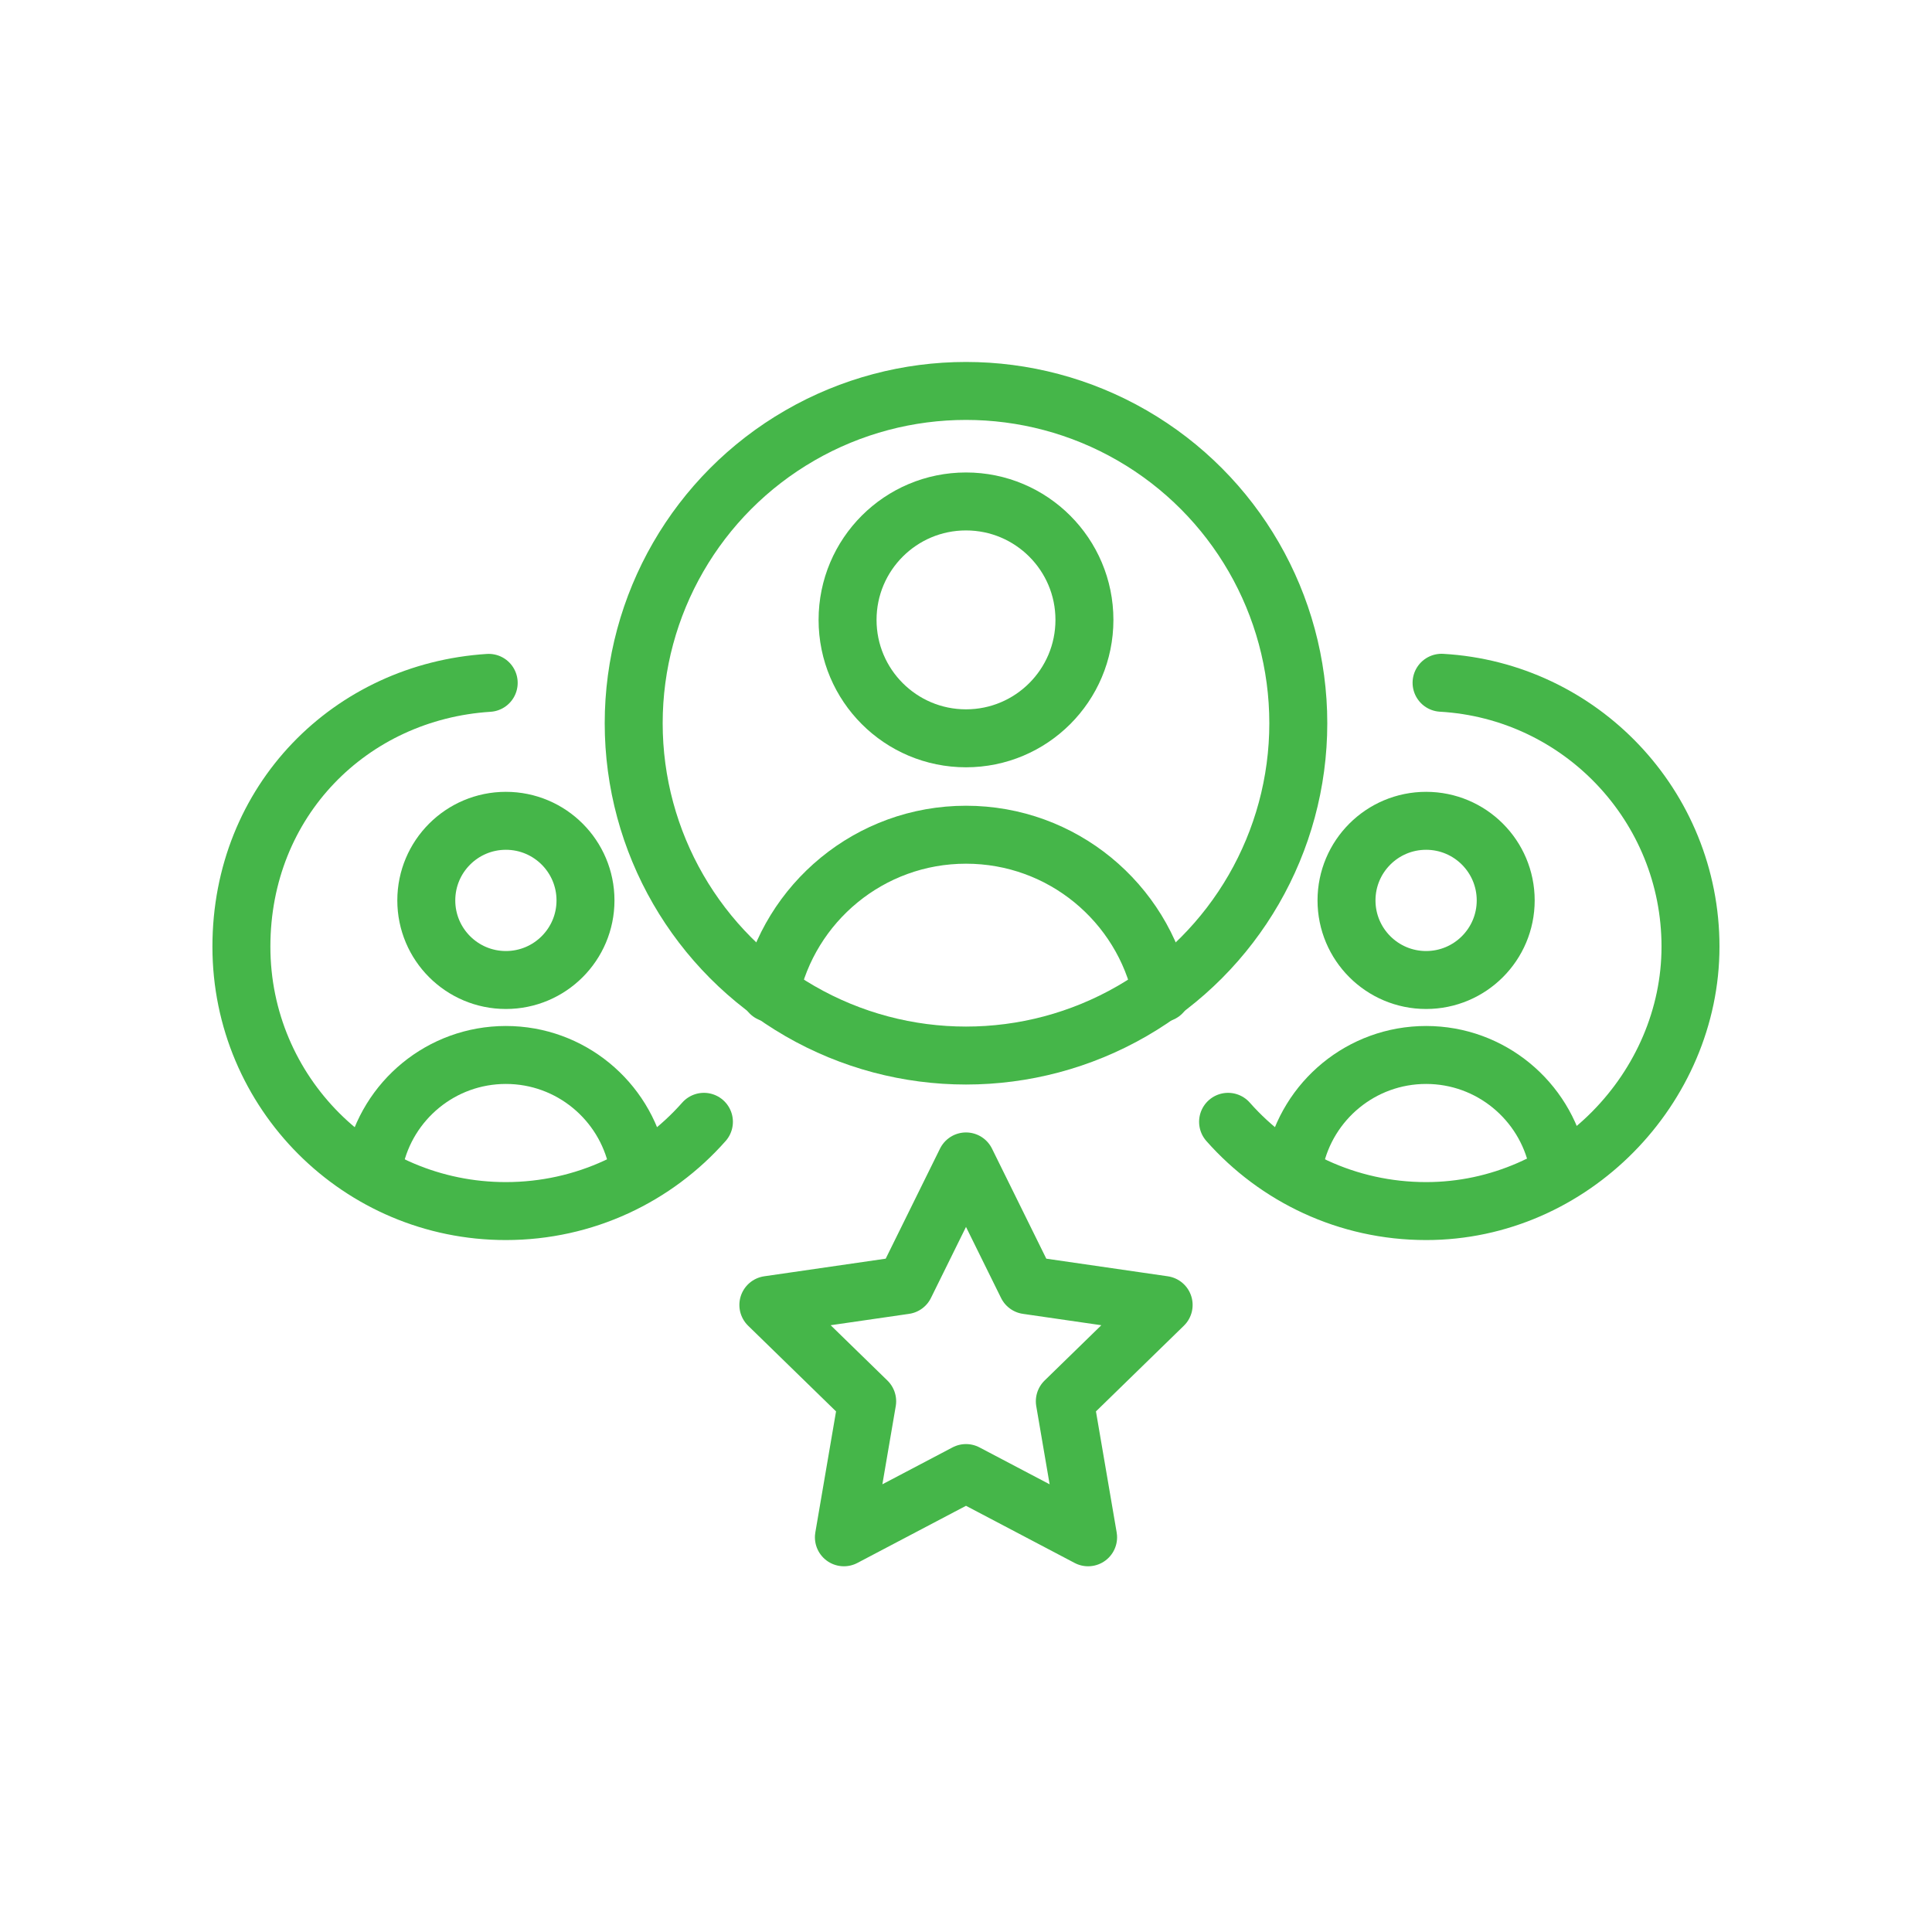
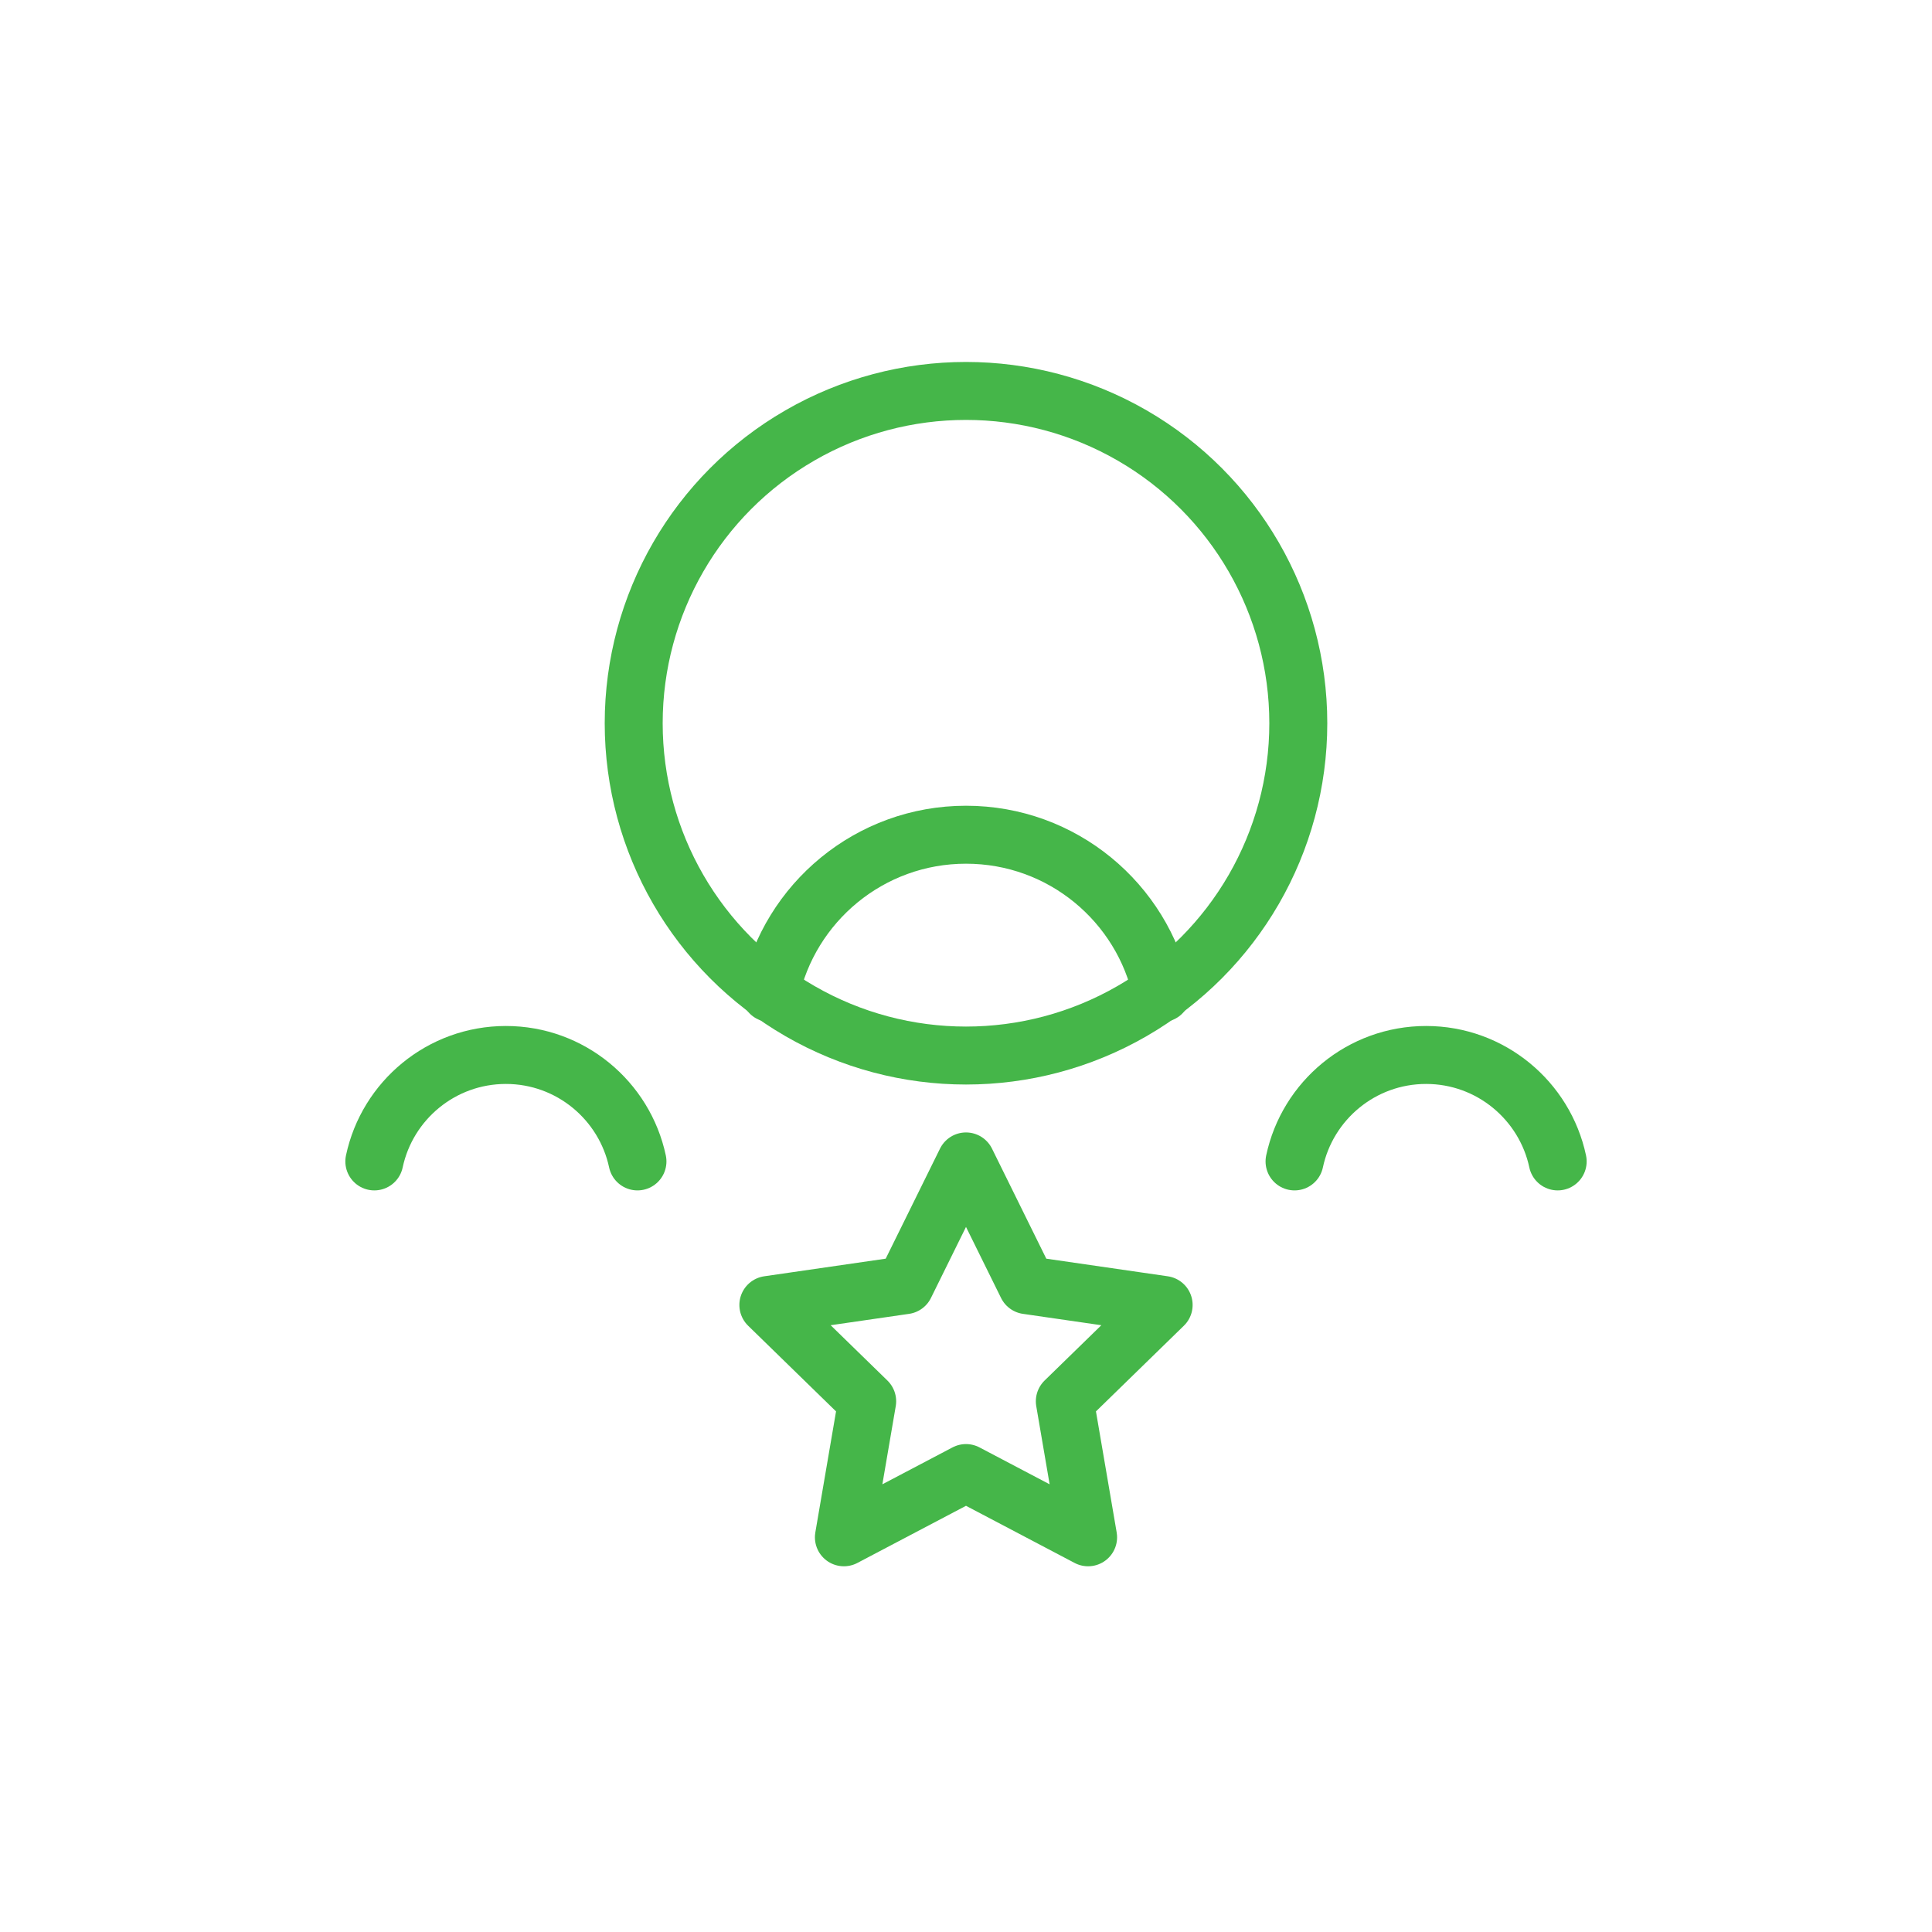
<svg xmlns="http://www.w3.org/2000/svg" id="Layer_1" data-name="Layer 1" viewBox="0 0 200 200">
  <defs>
    <style>
      .cls-1 {
        fill: none;
        stroke: #45b649;
        stroke-linecap: round;
        stroke-linejoin: round;
        stroke-width: 6px;
      }
    </style>
  </defs>
  <g>
    <circle class="cls-1" cx="100" cy="74.87" r="34.4" />
    <g>
-       <circle class="cls-1" cx="100" cy="64.17" r="12.26" />
      <path class="cls-1" d="m120.27,102.8c-1.99-9.37-10.31-16.39-20.27-16.39s-18.28,7.03-20.27,16.39" />
    </g>
  </g>
  <g>
-     <path class="cls-1" d="m149.23,70.68c14.37.82,25.77,12.74,25.77,27.32s-12.25,27.37-27.37,27.37c-8.16,0-15.49-3.57-20.5-9.24" />
    <g>
-       <circle class="cls-1" cx="147.63" cy="93.21" r="8.24" />
      <path class="cls-1" d="m161.25,120.23c-1.34-6.29-6.93-11.02-13.62-11.02s-12.28,4.72-13.62,11.02" />
    </g>
  </g>
  <g>
-     <path class="cls-1" d="m72.87,116.13c-5.01,5.67-12.34,9.24-20.51,9.24-15.11,0-27.37-12.25-27.37-27.37s11.31-26.4,25.6-27.31" />
    <g>
-       <circle class="cls-1" cx="52.37" cy="93.21" r="8.24" />
      <path class="cls-1" d="m65.99,120.23c-1.34-6.29-6.93-11.02-13.62-11.02s-12.28,4.72-13.62,11.02" />
    </g>
  </g>
  <polygon class="cls-1" points="89.77 145.06 79.54 135.09 93.68 133.04 100 120.23 106.32 133.04 120.46 135.09 110.23 145.06 112.64 159.14 100 152.49 87.36 159.14 89.77 145.06" />
</svg>